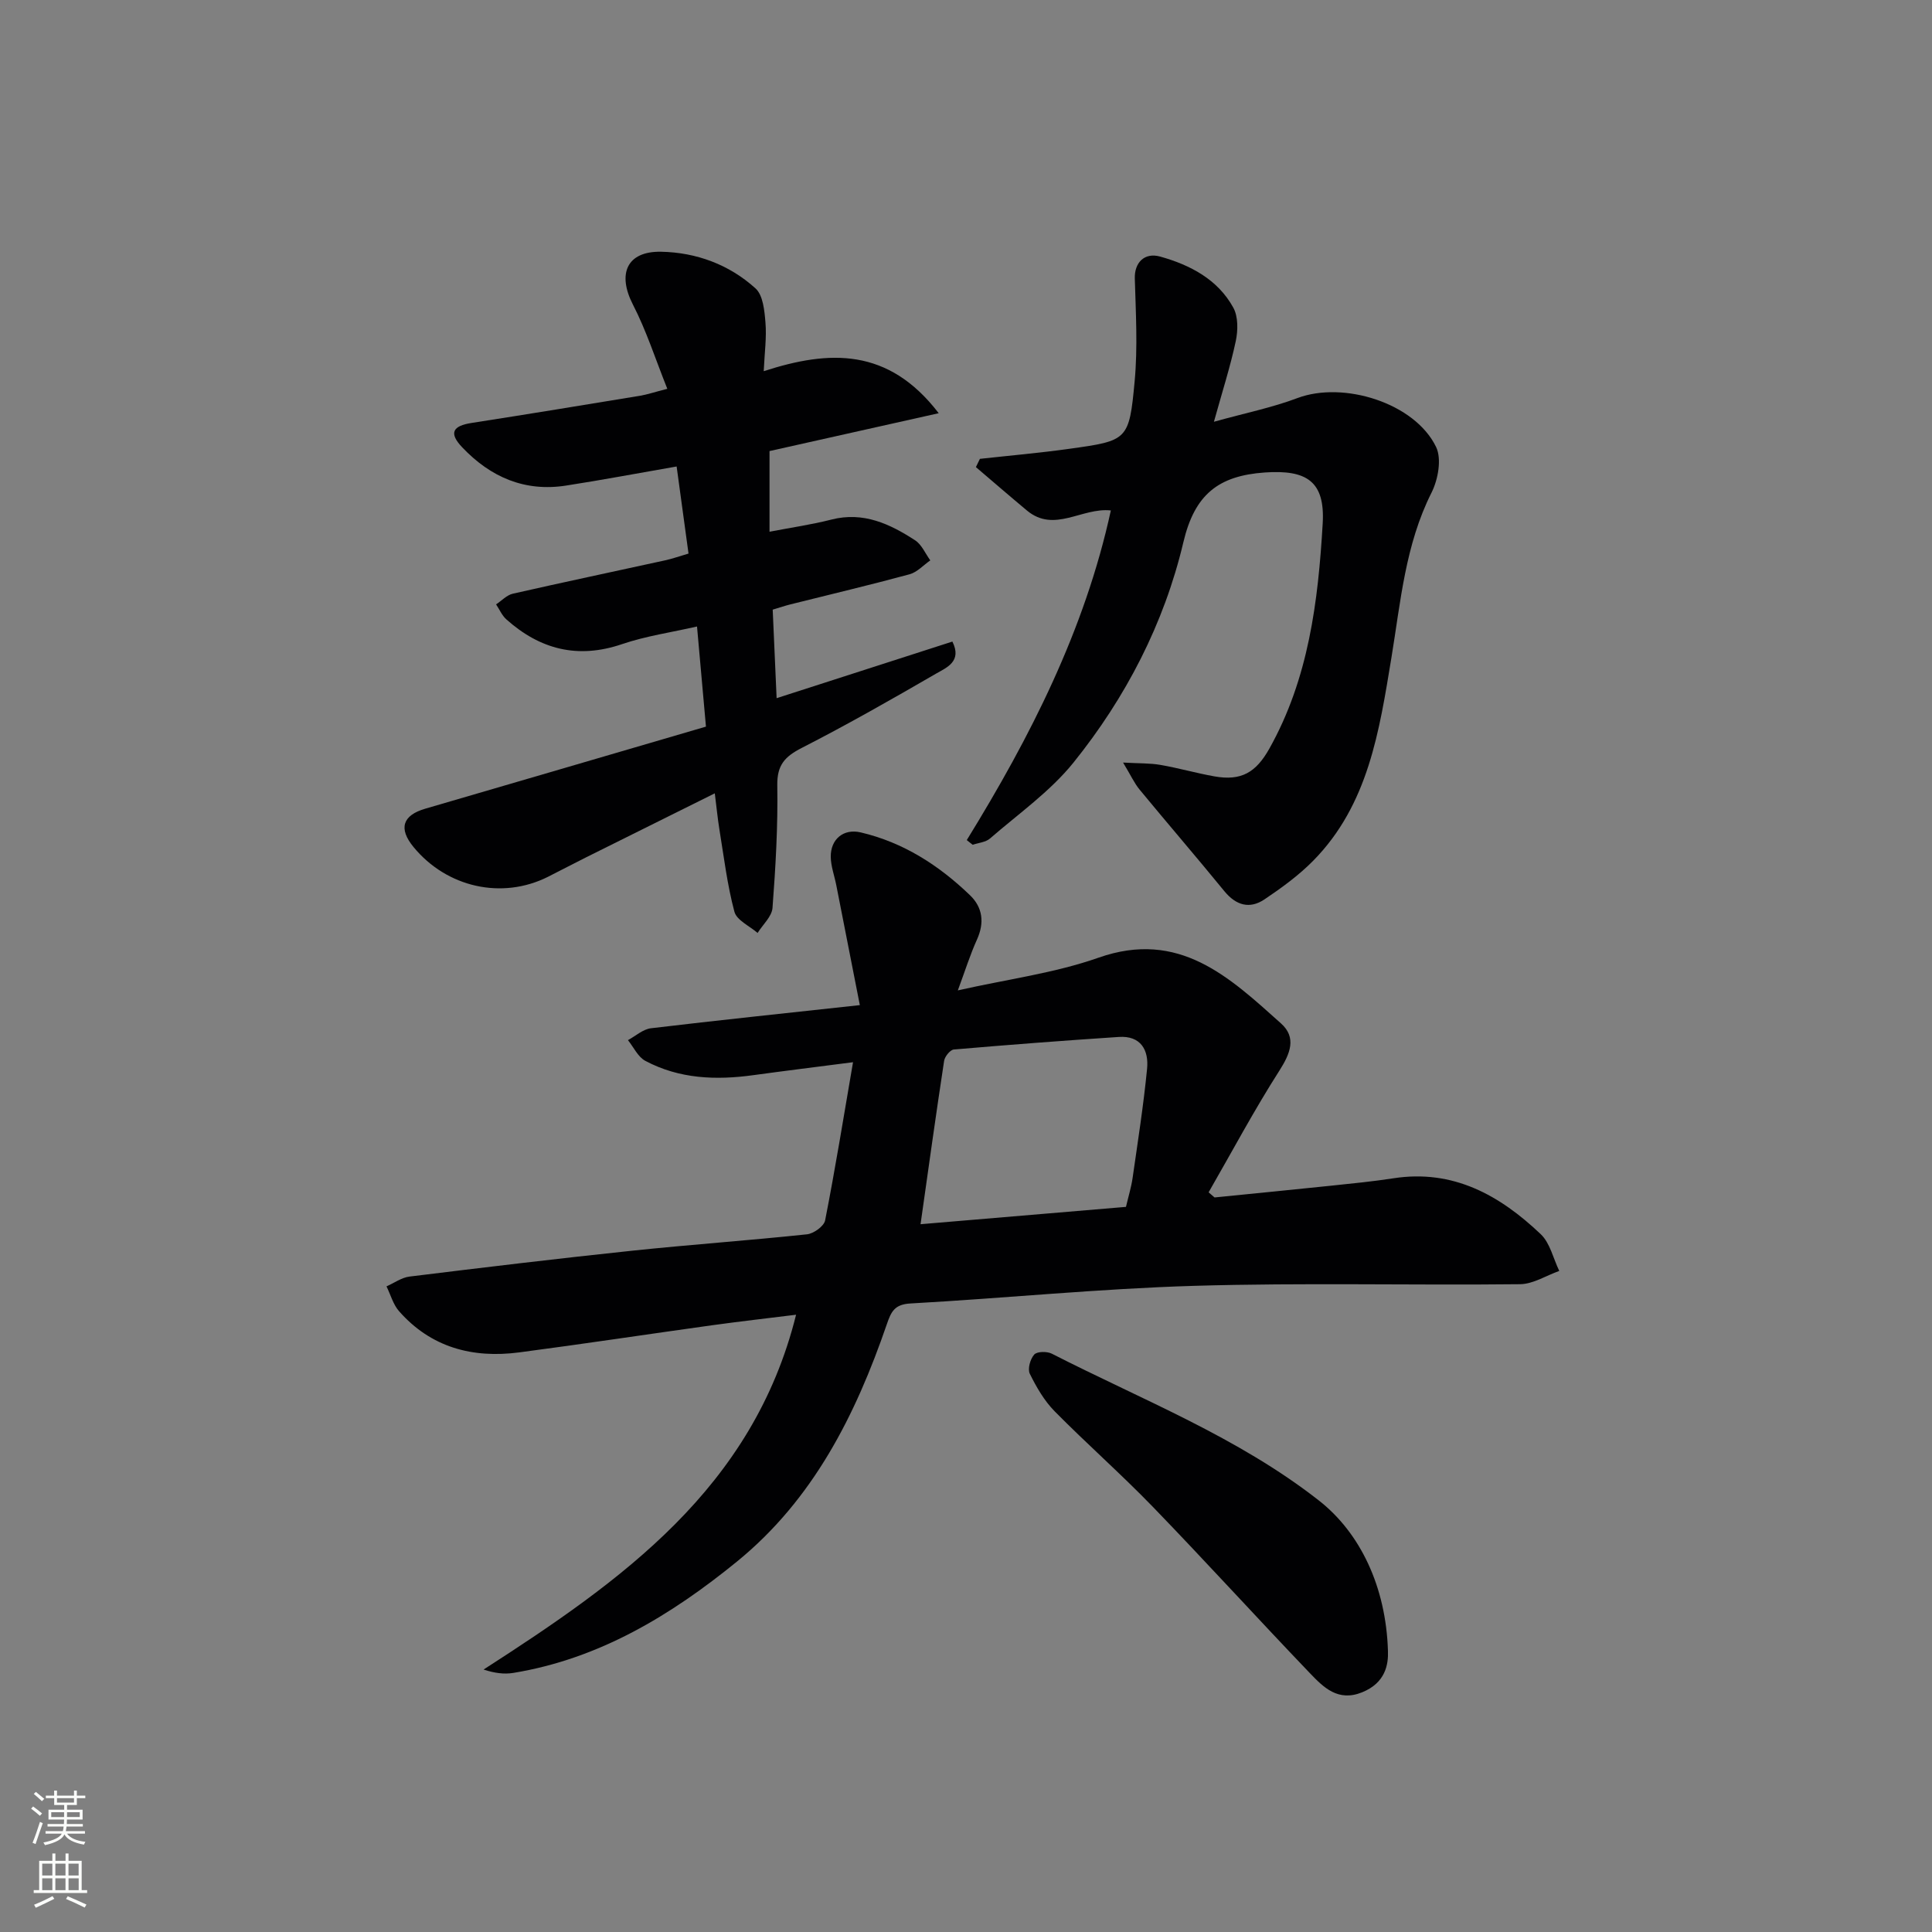
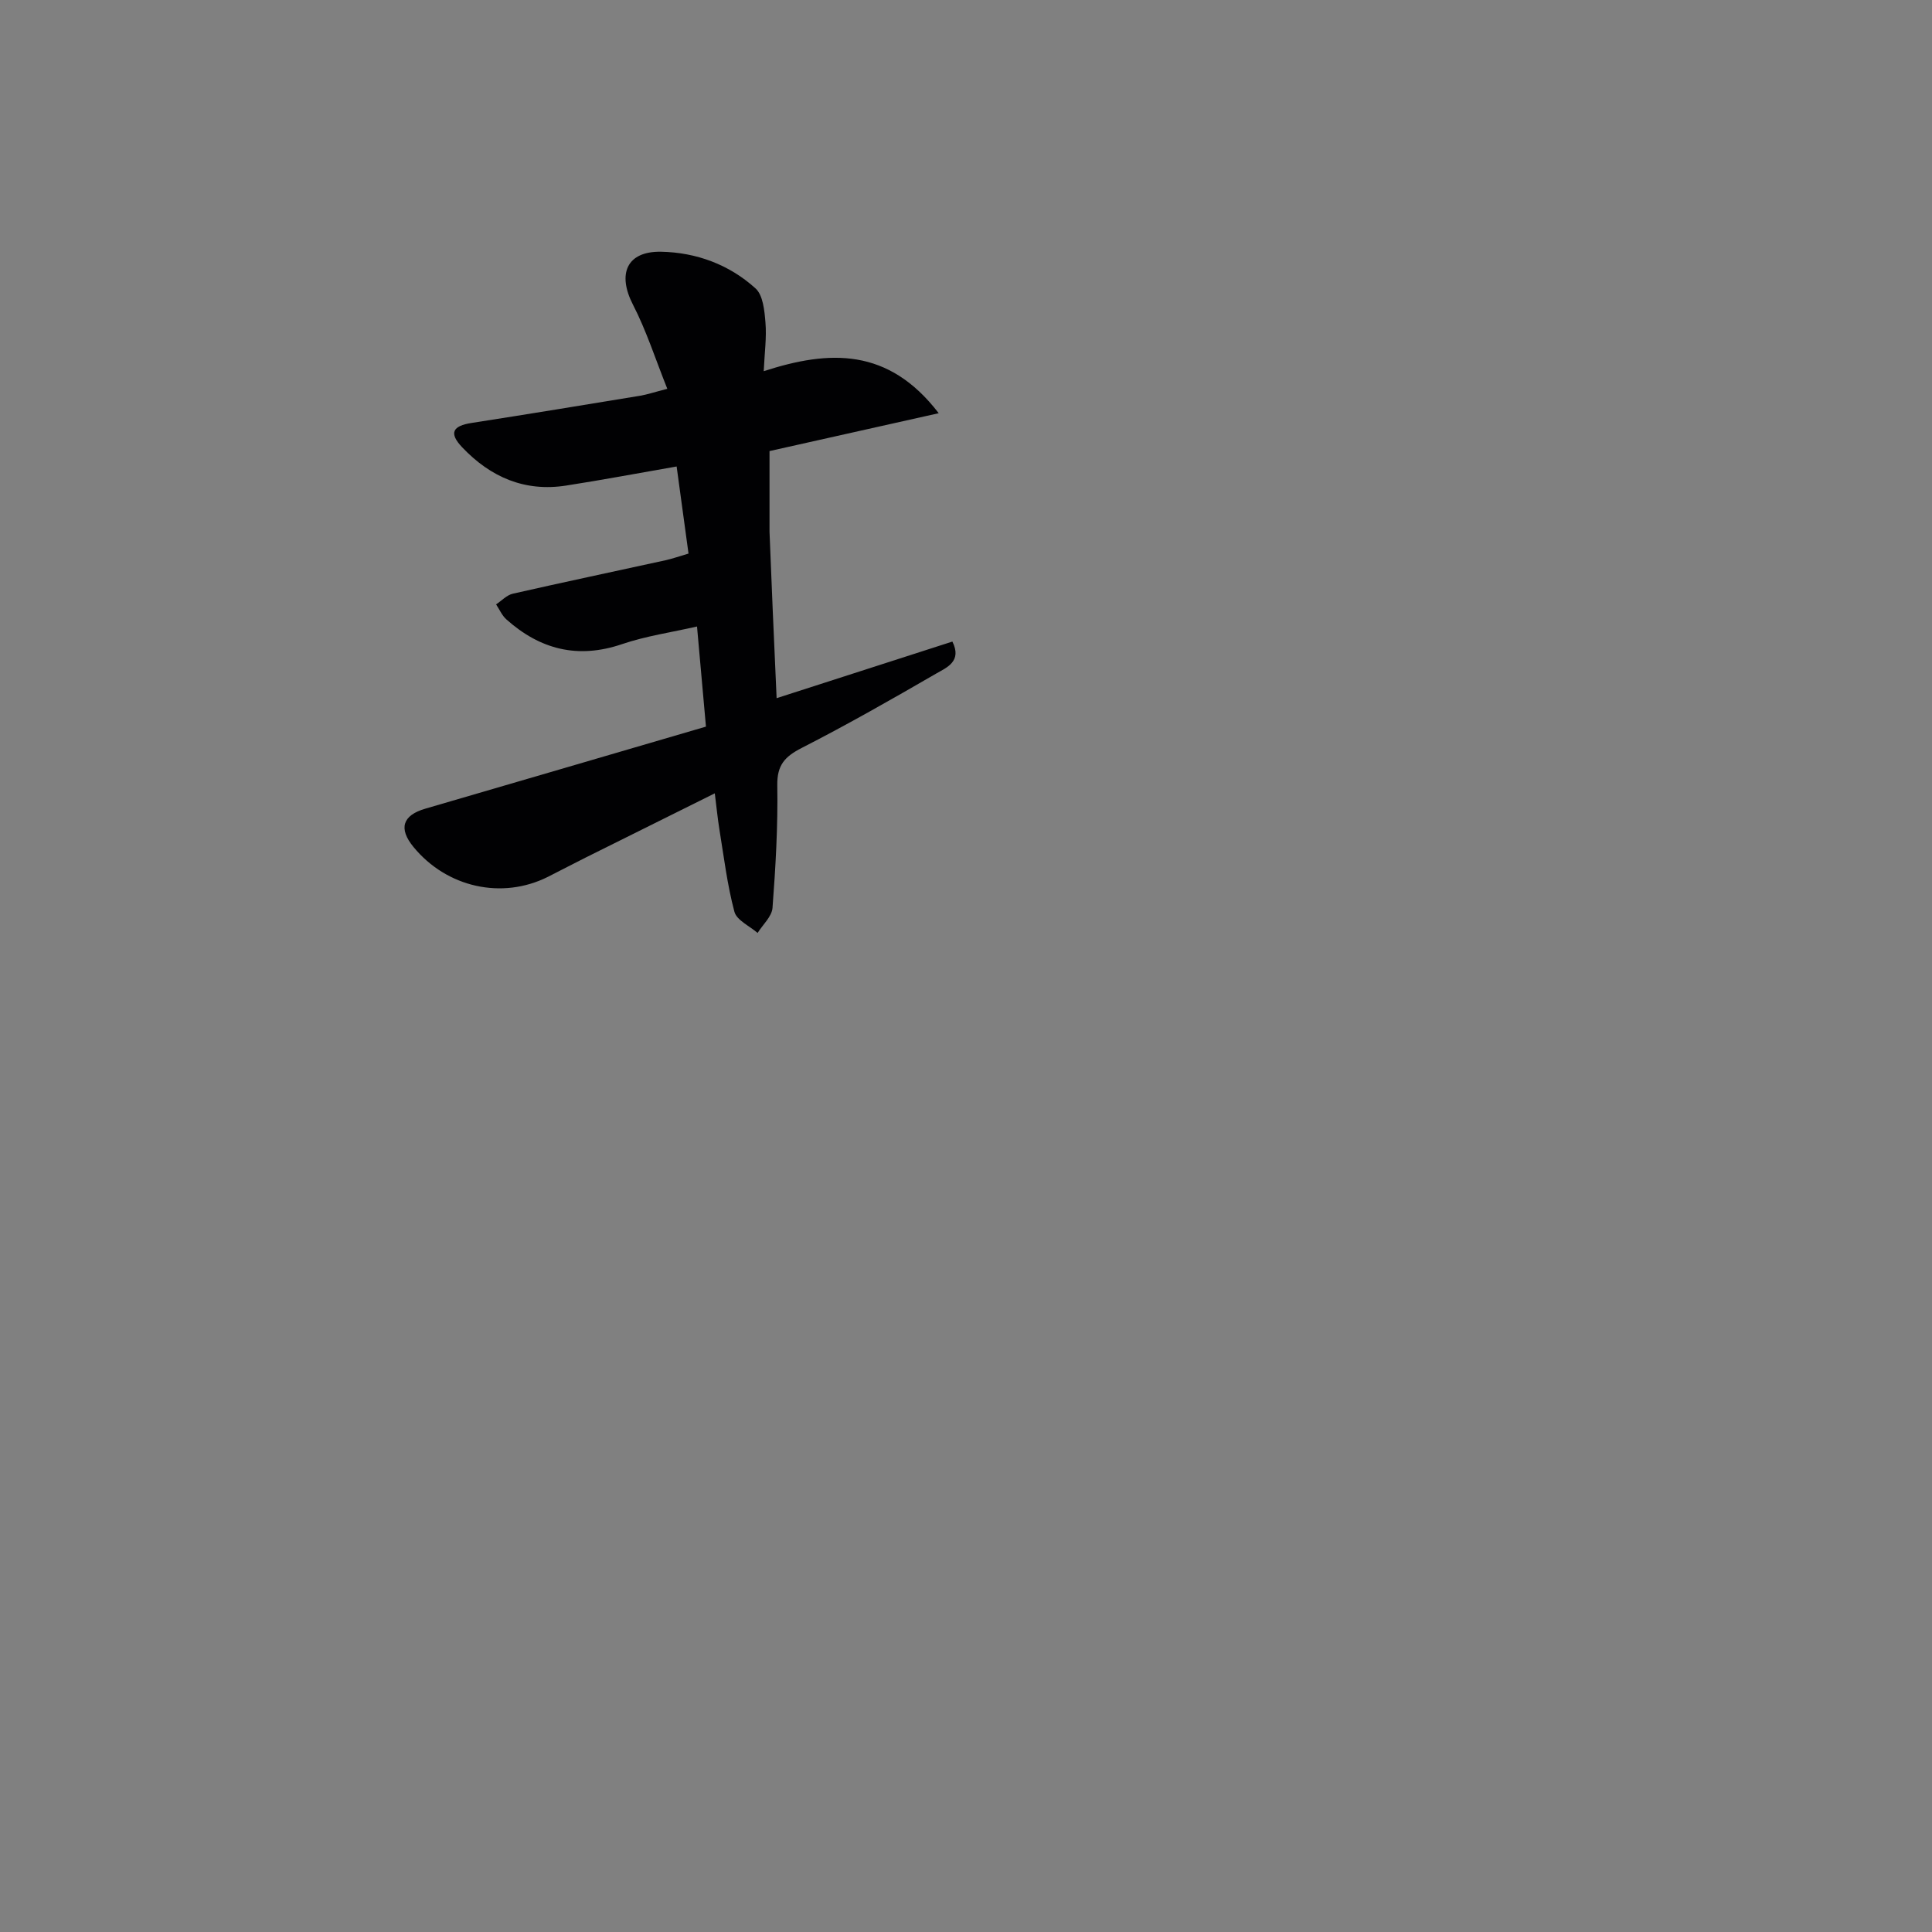
<svg xmlns="http://www.w3.org/2000/svg" enable-background="new 0 0 400 400" viewBox="0 0 400 400">
  <rect x="0" y="0" width="400" height="400" fill="#808080" stroke="none" />
  <g fill="#010103">
-     <path d="m178.02 208.1c-1.71-8.71-3.29-16.78-4.88-24.85-.38-1.94-1.11-3.88-1.14-5.82-.06-3.68 2.64-5.93 6.2-5.09 8.81 2.06 16.19 6.81 22.63 13.01 2.63 2.53 3.02 5.69 1.44 9.18-1.42 3.14-2.45 6.45-3.96 10.52 10.24-2.31 20.02-3.57 29.12-6.77 16.72-5.88 27.11 4.05 37.79 13.61 3.25 2.91 1.94 6.21-.34 9.78-5.23 8.18-9.8 16.77-14.65 25.19.41.35.82.71 1.23 1.06 8.06-.81 16.13-1.6 24.19-2.44 4.29-.45 8.59-.87 12.86-1.53 12.37-1.91 22.01 3.52 30.48 11.57 1.94 1.84 2.59 5.04 3.84 7.61-2.71.96-5.4 2.72-8.12 2.75-22.5.25-45.01-.33-67.49.34-19.59.58-39.14 2.56-58.72 3.65-3.3.18-4 1.7-4.89 4.29-6.46 18.8-15.23 36.26-31 49.12-13.67 11.14-28.54 20.16-46.34 23.08-1.91.31-3.91.04-6.15-.7 28.58-18.4 55.77-37.57 64.7-73.46-5.78.72-11.6 1.38-17.39 2.18-13.32 1.85-26.61 3.87-39.95 5.62-9.63 1.26-18.25-1.01-24.87-8.54-1.22-1.39-1.74-3.41-2.59-5.13 1.59-.7 3.12-1.83 4.77-2.03 15.34-1.89 30.68-3.73 46.05-5.35 12.07-1.27 24.18-2.12 36.25-3.4 1.38-.15 3.5-1.68 3.74-2.87 2.07-10.54 3.79-21.15 5.78-32.76-7.66.99-14.16 1.79-20.64 2.68-7.74 1.07-15.33.78-22.36-2.96-1.53-.81-2.42-2.83-3.6-4.29 1.58-.85 3.1-2.26 4.76-2.46 13.8-1.65 27.67-3.09 43.25-4.79zm55.1 41.77c.5-2.14 1.09-4.04 1.37-5.97 1.08-7.53 2.26-15.05 3-22.62.38-3.86-1.29-6.9-5.86-6.59-11.39.75-22.78 1.62-34.16 2.6-.75.07-1.86 1.45-2 2.34-1.69 11.08-3.23 22.19-4.88 33.83 14.04-1.19 28.19-2.38 42.53-3.59z" />
-     <path d="m159.98 126.22c.27 6 .53 11.92.81 18.33 12.6-4.06 24.4-7.86 36.39-11.72 2.06 4.12-1.22 5.39-3.31 6.6-9.19 5.32-18.43 10.59-27.88 15.42-3.51 1.8-5.13 3.55-5.06 7.76.14 8.45-.35 16.92-.99 25.36-.14 1.8-2.02 3.47-3.09 5.19-1.66-1.45-4.33-2.63-4.8-4.4-1.48-5.55-2.17-11.31-3.1-17-.37-2.28-.59-4.58-.96-7.51-9.19 4.57-17.88 8.88-26.56 13.21-2.68 1.33-5.32 2.74-7.99 4.08-9.5 4.76-20.93 2.22-27.83-6.18-3.15-3.83-2.27-6.56 2.44-7.93 19.26-5.61 38.51-11.26 58.11-16.99-.64-7.21-1.21-13.61-1.85-20.73-5.34 1.22-10.59 1.97-15.52 3.65-9.16 3.12-16.96 1.11-23.95-5.12-.91-.81-1.43-2.06-2.13-3.11 1.15-.76 2.2-1.92 3.46-2.21 10.51-2.39 21.06-4.61 31.59-6.92 1.45-.32 2.85-.82 4.79-1.39-.81-5.93-1.61-11.76-2.46-18.03-7.95 1.38-15.39 2.79-22.87 3.95-8.57 1.34-15.64-1.73-21.51-7.9-2.86-3-1.96-4.46 1.91-5.06 11.64-1.81 23.26-3.72 34.88-5.63 1.45-.24 2.85-.72 5.66-1.44-2.44-6.09-4.32-12-7.12-17.44-3.27-6.36-1.28-11.07 5.83-10.94 7.29.14 14.12 2.66 19.55 7.59 1.57 1.42 1.86 4.62 2.06 7.07.26 3.06-.18 6.18-.36 10.07 13.6-4.41 25.79-4.91 36.23 8.7-12.43 2.78-23.72 5.31-35.03 7.84v16.7c4.5-.87 8.72-1.47 12.82-2.52 6.61-1.69 12.1.9 17.32 4.29 1.37.89 2.12 2.75 3.15 4.16-1.43.99-2.72 2.45-4.3 2.88-8.17 2.22-16.41 4.16-24.62 6.22-1.11.27-2.2.65-3.71 1.1z" />
-     <path d="m200.16 173.93c13.16-21.36 24.44-43.51 29.83-68.25-6.01-.65-11.7 4.74-17.37.02-3.55-2.96-7.05-5.99-10.57-8.99.28-.57.55-1.14.83-1.71 6.17-.68 12.37-1.22 18.52-2.08 12.08-1.69 12.38-1.73 13.52-14.02.65-7.03.23-14.18.03-21.27-.09-3.17 1.92-5.45 5.29-4.5 6.19 1.74 11.88 4.71 15.1 10.56 1.03 1.87.98 4.74.51 6.95-1.12 5.26-2.78 10.4-4.52 16.68 6.58-1.83 12.09-2.94 17.28-4.9 9.54-3.59 24.33 1.01 28.72 10.13 1.19 2.47.41 6.75-.95 9.45-5.44 10.81-6.39 22.57-8.3 34.16-2.5 15.13-4.75 30.42-16.19 42.04-3 3.04-6.54 5.62-10.1 8.01-3.05 2.05-5.88 1.25-8.29-1.69-5.78-7.07-11.74-13.99-17.55-21.03-1.1-1.33-1.83-2.97-3.43-5.61 3.35.19 5.57.11 7.71.48 3.76.65 7.44 1.71 11.2 2.38 5.58.99 8.61-.81 11.39-5.77 8.12-14.5 10.09-30.46 11.03-46.59.51-8.76-3.35-11.15-11.96-10.56-9.67.67-14.56 4.58-16.89 14.46-3.97 16.8-11.92 32.16-22.76 45.62-4.83 5.99-11.4 10.6-17.28 15.71-.89.77-2.36.88-3.57 1.29-.42-.31-.82-.64-1.23-.97z" />
-     <path d="m287.36 341.78c.11 2.82-.5 6.63-5.34 8.59-5 2.03-8-1.02-10.82-3.96-10.92-11.4-21.54-23.09-32.51-34.43-6.58-6.8-13.71-13.07-20.36-19.81-2.14-2.18-3.76-4.99-5.12-7.75-.49-1 .09-3.06.92-3.98.58-.65 2.64-.68 3.63-.18 18.74 9.58 38.53 17.27 55.31 30.41 8.55 6.7 13.88 17.85 14.29 31.11z" />
+     <path d="m159.98 126.22c.27 6 .53 11.92.81 18.33 12.6-4.06 24.4-7.86 36.39-11.72 2.06 4.12-1.22 5.39-3.31 6.6-9.19 5.32-18.43 10.59-27.88 15.42-3.51 1.8-5.13 3.55-5.06 7.76.14 8.45-.35 16.92-.99 25.36-.14 1.8-2.02 3.47-3.09 5.19-1.66-1.45-4.33-2.63-4.8-4.4-1.48-5.55-2.17-11.31-3.1-17-.37-2.28-.59-4.58-.96-7.51-9.19 4.57-17.88 8.88-26.56 13.21-2.68 1.33-5.32 2.74-7.99 4.08-9.5 4.76-20.93 2.22-27.83-6.18-3.15-3.83-2.27-6.56 2.44-7.93 19.26-5.61 38.51-11.26 58.11-16.99-.64-7.21-1.21-13.61-1.85-20.73-5.34 1.22-10.59 1.97-15.52 3.65-9.16 3.12-16.96 1.11-23.95-5.12-.91-.81-1.43-2.06-2.13-3.11 1.15-.76 2.2-1.92 3.46-2.21 10.51-2.39 21.06-4.61 31.59-6.92 1.45-.32 2.85-.82 4.79-1.39-.81-5.93-1.61-11.76-2.46-18.03-7.95 1.38-15.39 2.79-22.87 3.95-8.57 1.34-15.64-1.73-21.51-7.9-2.86-3-1.96-4.46 1.91-5.06 11.64-1.81 23.26-3.72 34.88-5.63 1.45-.24 2.85-.72 5.66-1.44-2.44-6.09-4.32-12-7.12-17.44-3.27-6.36-1.28-11.07 5.83-10.94 7.29.14 14.12 2.66 19.55 7.59 1.57 1.42 1.86 4.62 2.06 7.07.26 3.06-.18 6.18-.36 10.07 13.6-4.41 25.79-4.91 36.23 8.7-12.43 2.78-23.72 5.31-35.03 7.84v16.7z" />
  </g>
-   <path d="m6.44 374.46.42-.45c.65.47 1.27.95 1.85 1.44l-.45.49c-.65-.56-1.25-1.06-1.82-1.48m.93 7.33-.63-.26c.55-1.36 1.05-2.8 1.53-4.33.19.1.38.19.59.27-.47 1.29-.96 2.73-1.49 4.32m-.38-10.38.44-.42c.43.34 1.01.82 1.74 1.44l-.49.49c-.53-.51-1.09-1.01-1.69-1.51m2.5.35h1.72v-1.04h.59v1.04h3.52v-1.04h.59v1.04h1.75v.53h-1.75v1.42h-2.03v.97h3.22v2.03h-3.24c0 .35-.01.66-.03.93h3.32v.53h-3.37c-.03.27-.08.58-.15.94h3.96v.53h-3.71c.67.92 1.93 1.48 3.79 1.68-.13.24-.23.44-.29.59-2.13-.38-3.48-1.08-4.04-2.12-.43.97-1.77 1.72-4.03 2.23-.09-.19-.2-.37-.33-.55 2.1-.42 3.37-1.03 3.81-1.83h-3.36v-.53h3.58c.08-.29.13-.61.16-.94h-3.33v-.53h3.39c.02-.27.04-.58.04-.93h-3.23v-2.03h3.25v-.97h-2.07v-1.42h-1.73zm1.12 3.44v1h2.65c.01-.3.02-.44.01-.4v-.25-.35zm1.19-2h3.52v-.91h-3.52zm4.71 2h-2.63v.59c0 .15-.01.28-.01.4h2.64z" fill="#fbfcfa" />
-   <path d="m13.56 383.74h.63v1.52h2.72v6.07h1.13v.6h-11.06v-.6h1.13v-6.07h2.73v-1.52h.63v1.52h2.1v-1.52zm-2.69 8.83.38.56c-1.24.63-2.53 1.25-3.85 1.85-.1-.21-.21-.42-.34-.63 1.37-.55 2.63-1.15 3.81-1.78m-2.13-4.27h2.1v-2.45h-2.1zm0 3.04h2.1v-2.46h-2.1zm2.72-3.04h2.1v-2.45h-2.1zm0 3.04h2.1v-2.46h-2.1zm6.07 3.6c-1.41-.71-2.7-1.3-3.86-1.78l.35-.56c1.45.62 2.75 1.19 3.88 1.72zm-1.25-9.09h-2.1v2.45h2.1zm-2.09 5.49h2.1v-2.46h-2.1z" fill="#fbfcfa" />
</svg>